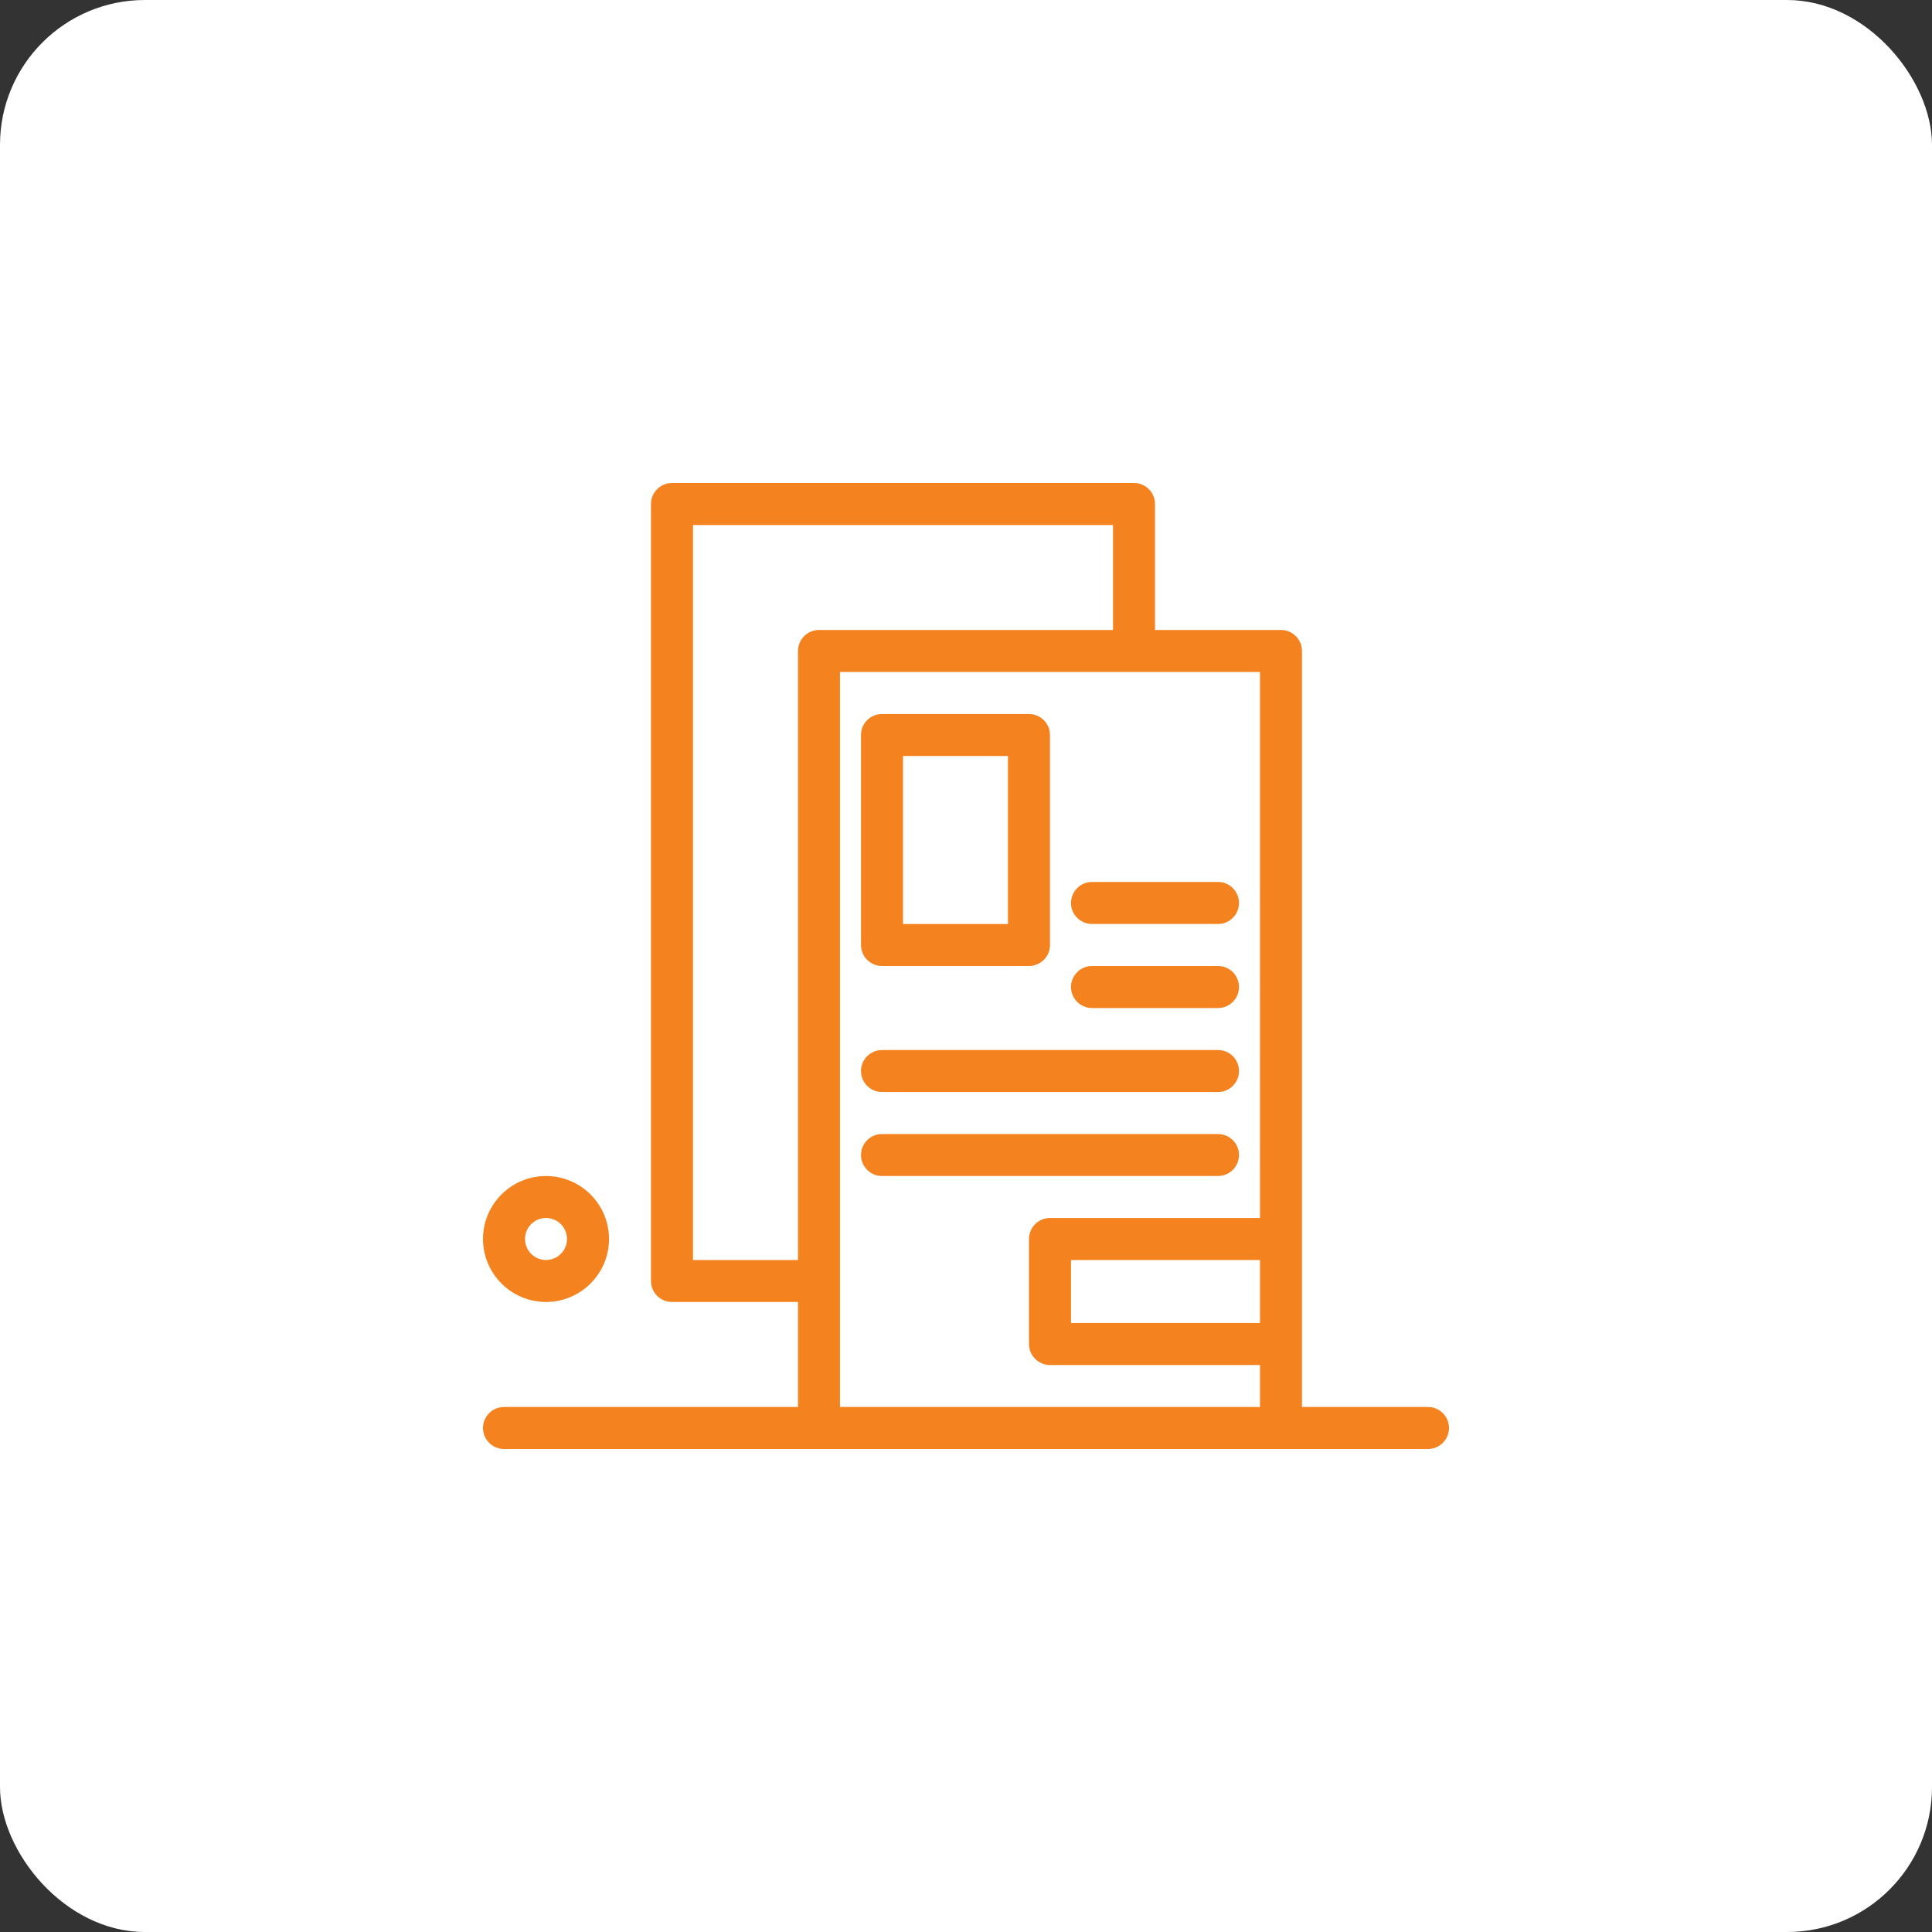
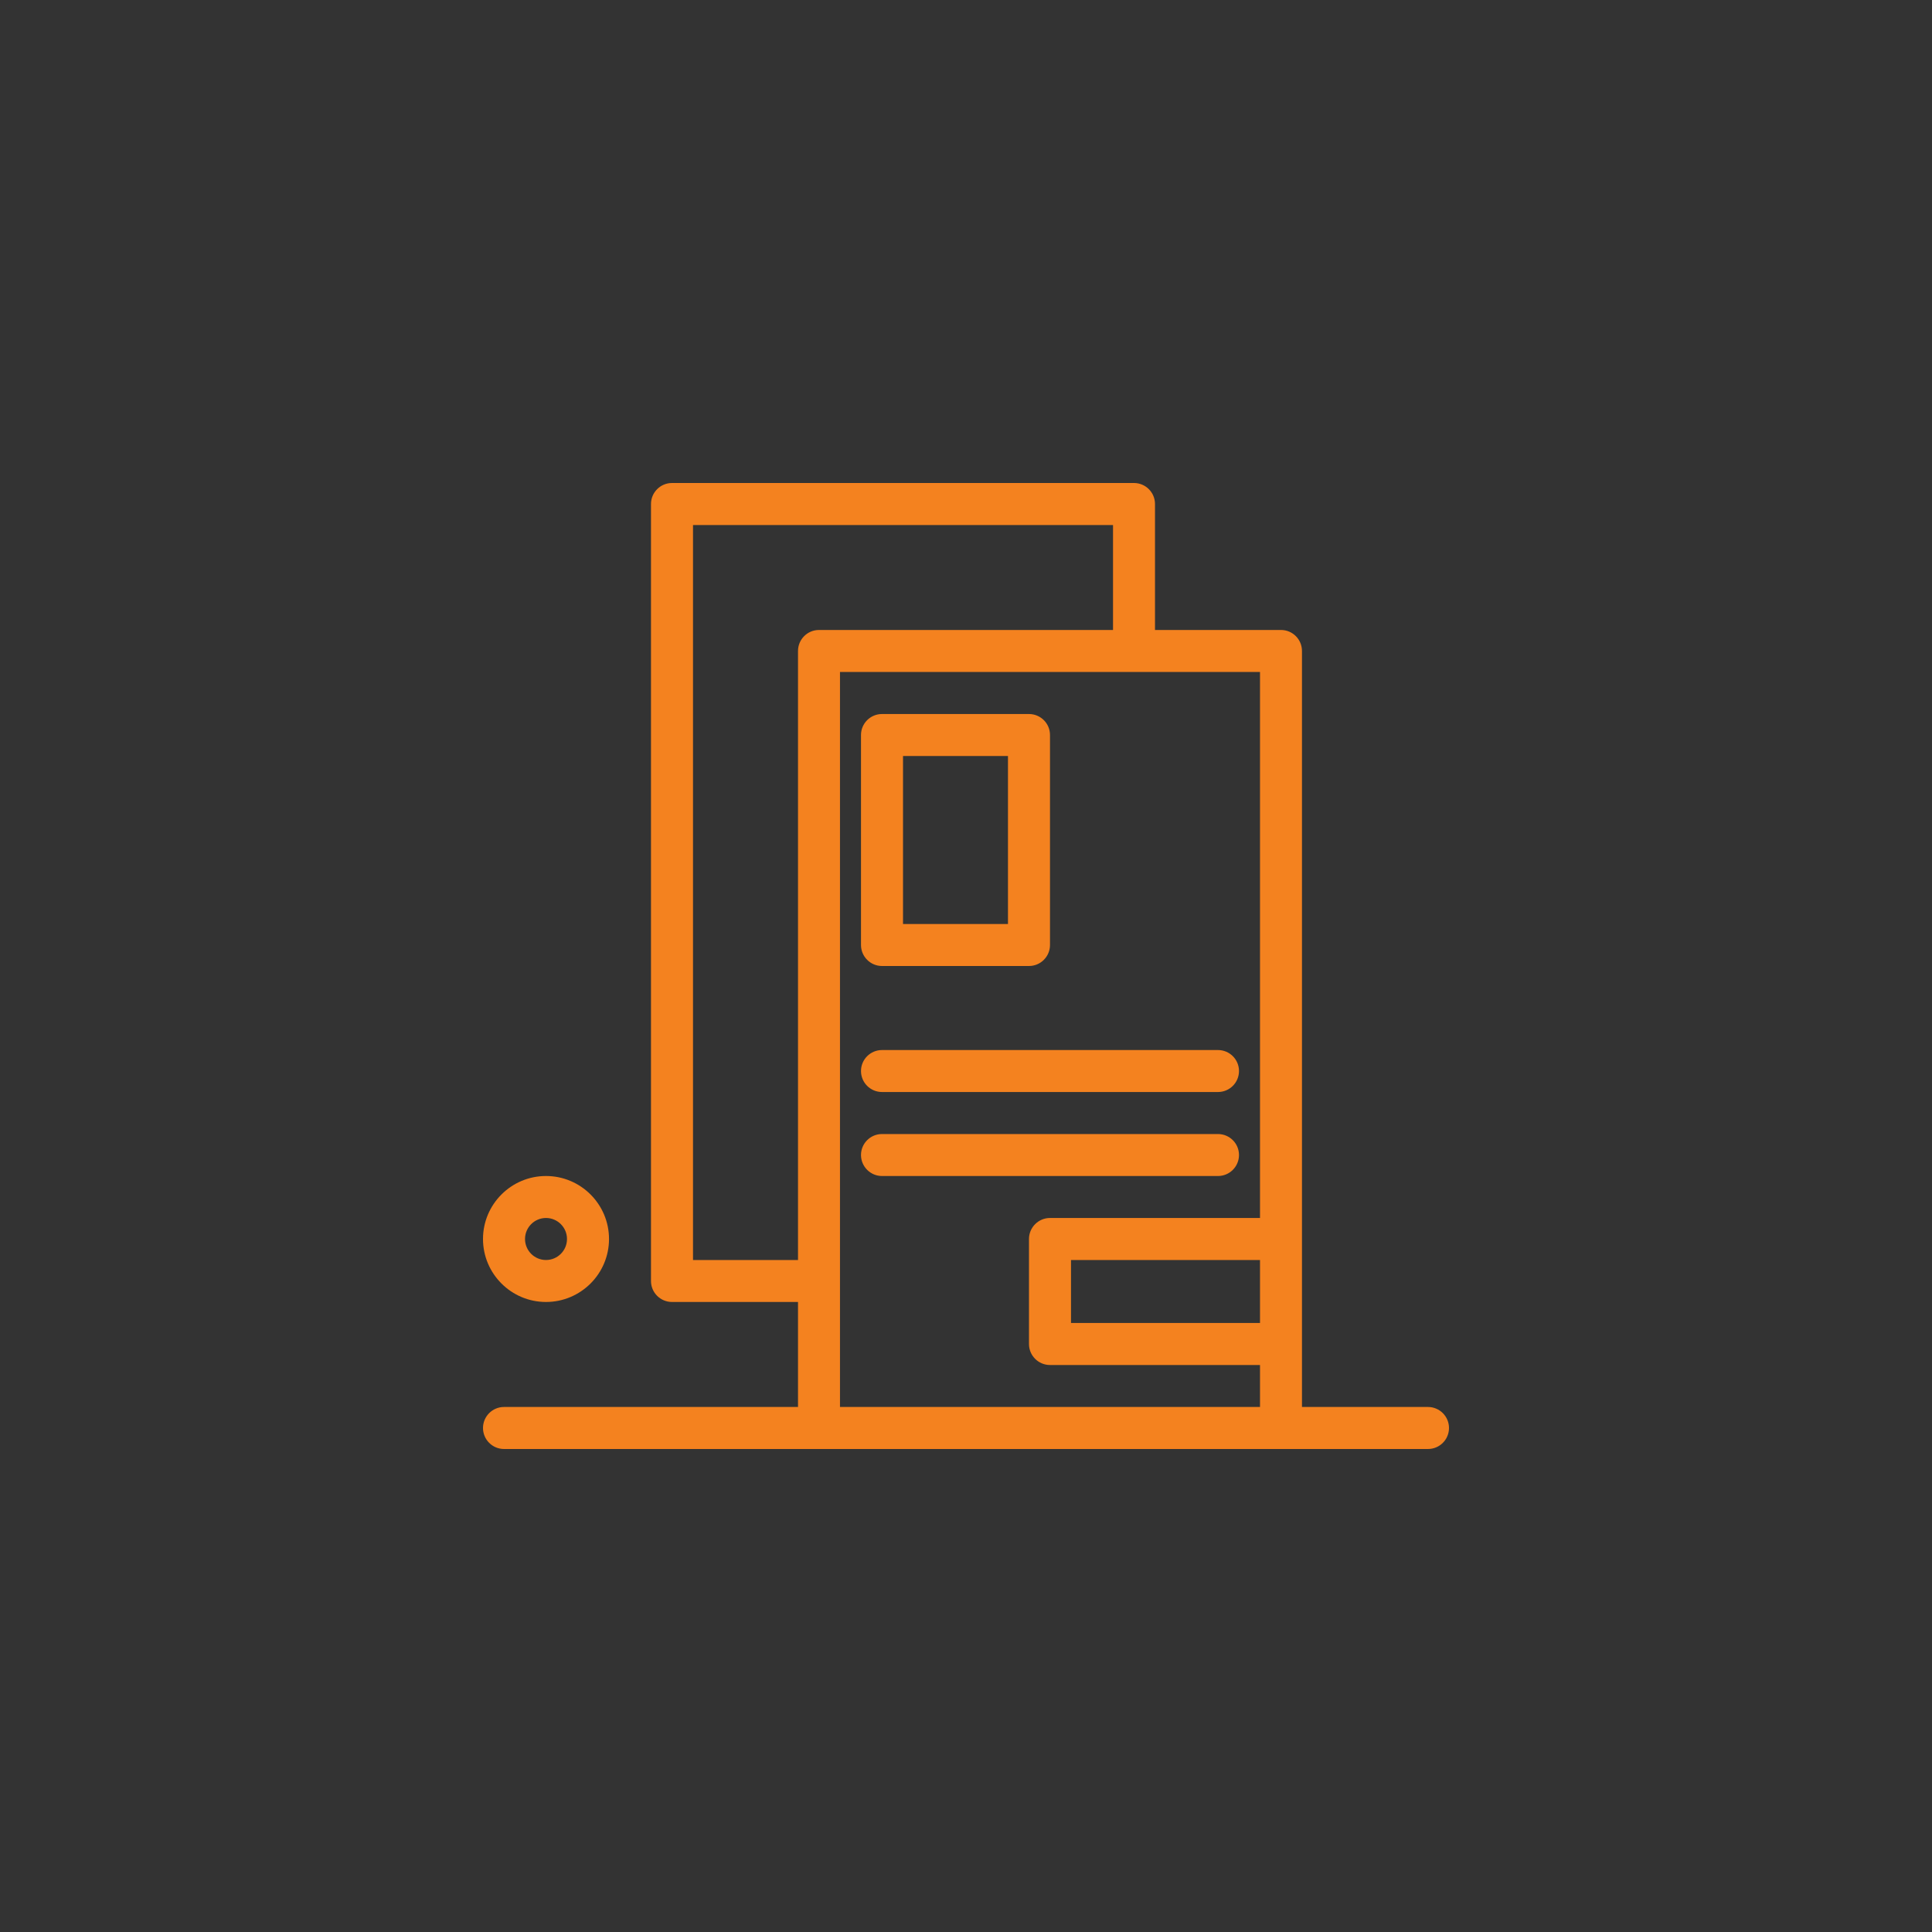
<svg xmlns="http://www.w3.org/2000/svg" width="40" height="40" viewBox="0 0 40 40" fill="none">
  <rect x="0" y="0" width="40" height="40" fill="#333333" stroke="none" />
-   <rect width="40" height="40" rx="3" fill="white" />
  <path d="M29.565 29.13H26.956C26.956 27.959 26.956 14.197 26.956 13.478C26.956 13.238 26.762 13.043 26.522 13.043H23.913V10.435C23.913 10.195 23.718 10 23.478 10H13.913C13.673 10 13.478 10.195 13.478 10.435V26.522C13.478 26.762 13.673 26.956 13.913 26.956H16.522V29.13H10.435C10.195 29.13 10 29.325 10 29.565C10 29.805 10.195 30 10.435 30H29.565C29.805 30 30 29.805 30 29.565C30 29.325 29.805 29.13 29.565 29.13ZM26.087 27.391H22.174V26.087H26.087V27.391ZM14.348 26.087V10.87H23.044V13.043H16.956C16.716 13.043 16.522 13.238 16.522 13.478V26.087H14.348ZM17.391 29.13C17.391 28.297 17.391 14.594 17.391 13.913H26.087V25.217H21.739C21.499 25.217 21.304 25.412 21.304 25.652V27.826C21.304 28.066 21.499 28.261 21.739 28.261H26.087V29.13H17.391Z" fill="#F4821F" />
  <path d="M18.261 20H21.304C21.544 20 21.739 19.805 21.739 19.565V15.217C21.739 14.977 21.544 14.783 21.304 14.783H18.261C18.021 14.783 17.826 14.977 17.826 15.217V19.565C17.826 19.805 18.021 20 18.261 20ZM18.696 15.652H20.869V19.131H18.696V15.652Z" fill="#F4821F" />
  <path d="M25.652 23.913C25.652 23.673 25.457 23.479 25.217 23.479H18.261C18.021 23.479 17.826 23.673 17.826 23.913C17.826 24.153 18.021 24.348 18.261 24.348H25.217C25.457 24.348 25.652 24.153 25.652 23.913Z" fill="#F4821F" />
  <path d="M25.217 21.74H18.261C18.021 21.74 17.826 21.934 17.826 22.174C17.826 22.415 18.021 22.609 18.261 22.609H25.217C25.457 22.609 25.652 22.415 25.652 22.174C25.652 21.934 25.457 21.74 25.217 21.74Z" fill="#F4821F" />
-   <path d="M22.609 19.13H25.218C25.458 19.13 25.652 18.935 25.652 18.695C25.652 18.455 25.458 18.26 25.218 18.26H22.609C22.369 18.26 22.174 18.455 22.174 18.695C22.174 18.935 22.369 19.13 22.609 19.13Z" fill="#F4821F" />
-   <path d="M22.609 20.87H25.218C25.458 20.87 25.652 20.675 25.652 20.435C25.652 20.195 25.458 20 25.218 20H22.609C22.369 20 22.174 20.195 22.174 20.435C22.174 20.675 22.369 20.87 22.609 20.87Z" fill="#F4821F" />
  <path d="M11.304 26.956C12.024 26.956 12.609 26.371 12.609 25.652C12.609 24.933 12.024 24.348 11.304 24.348C10.585 24.348 10 24.933 10 25.652C10 26.371 10.585 26.956 11.304 26.956ZM11.304 25.217C11.544 25.217 11.739 25.412 11.739 25.652C11.739 25.892 11.544 26.087 11.304 26.087C11.065 26.087 10.87 25.892 10.87 25.652C10.87 25.412 11.065 25.217 11.304 25.217Z" fill="#F4821F" />
</svg>